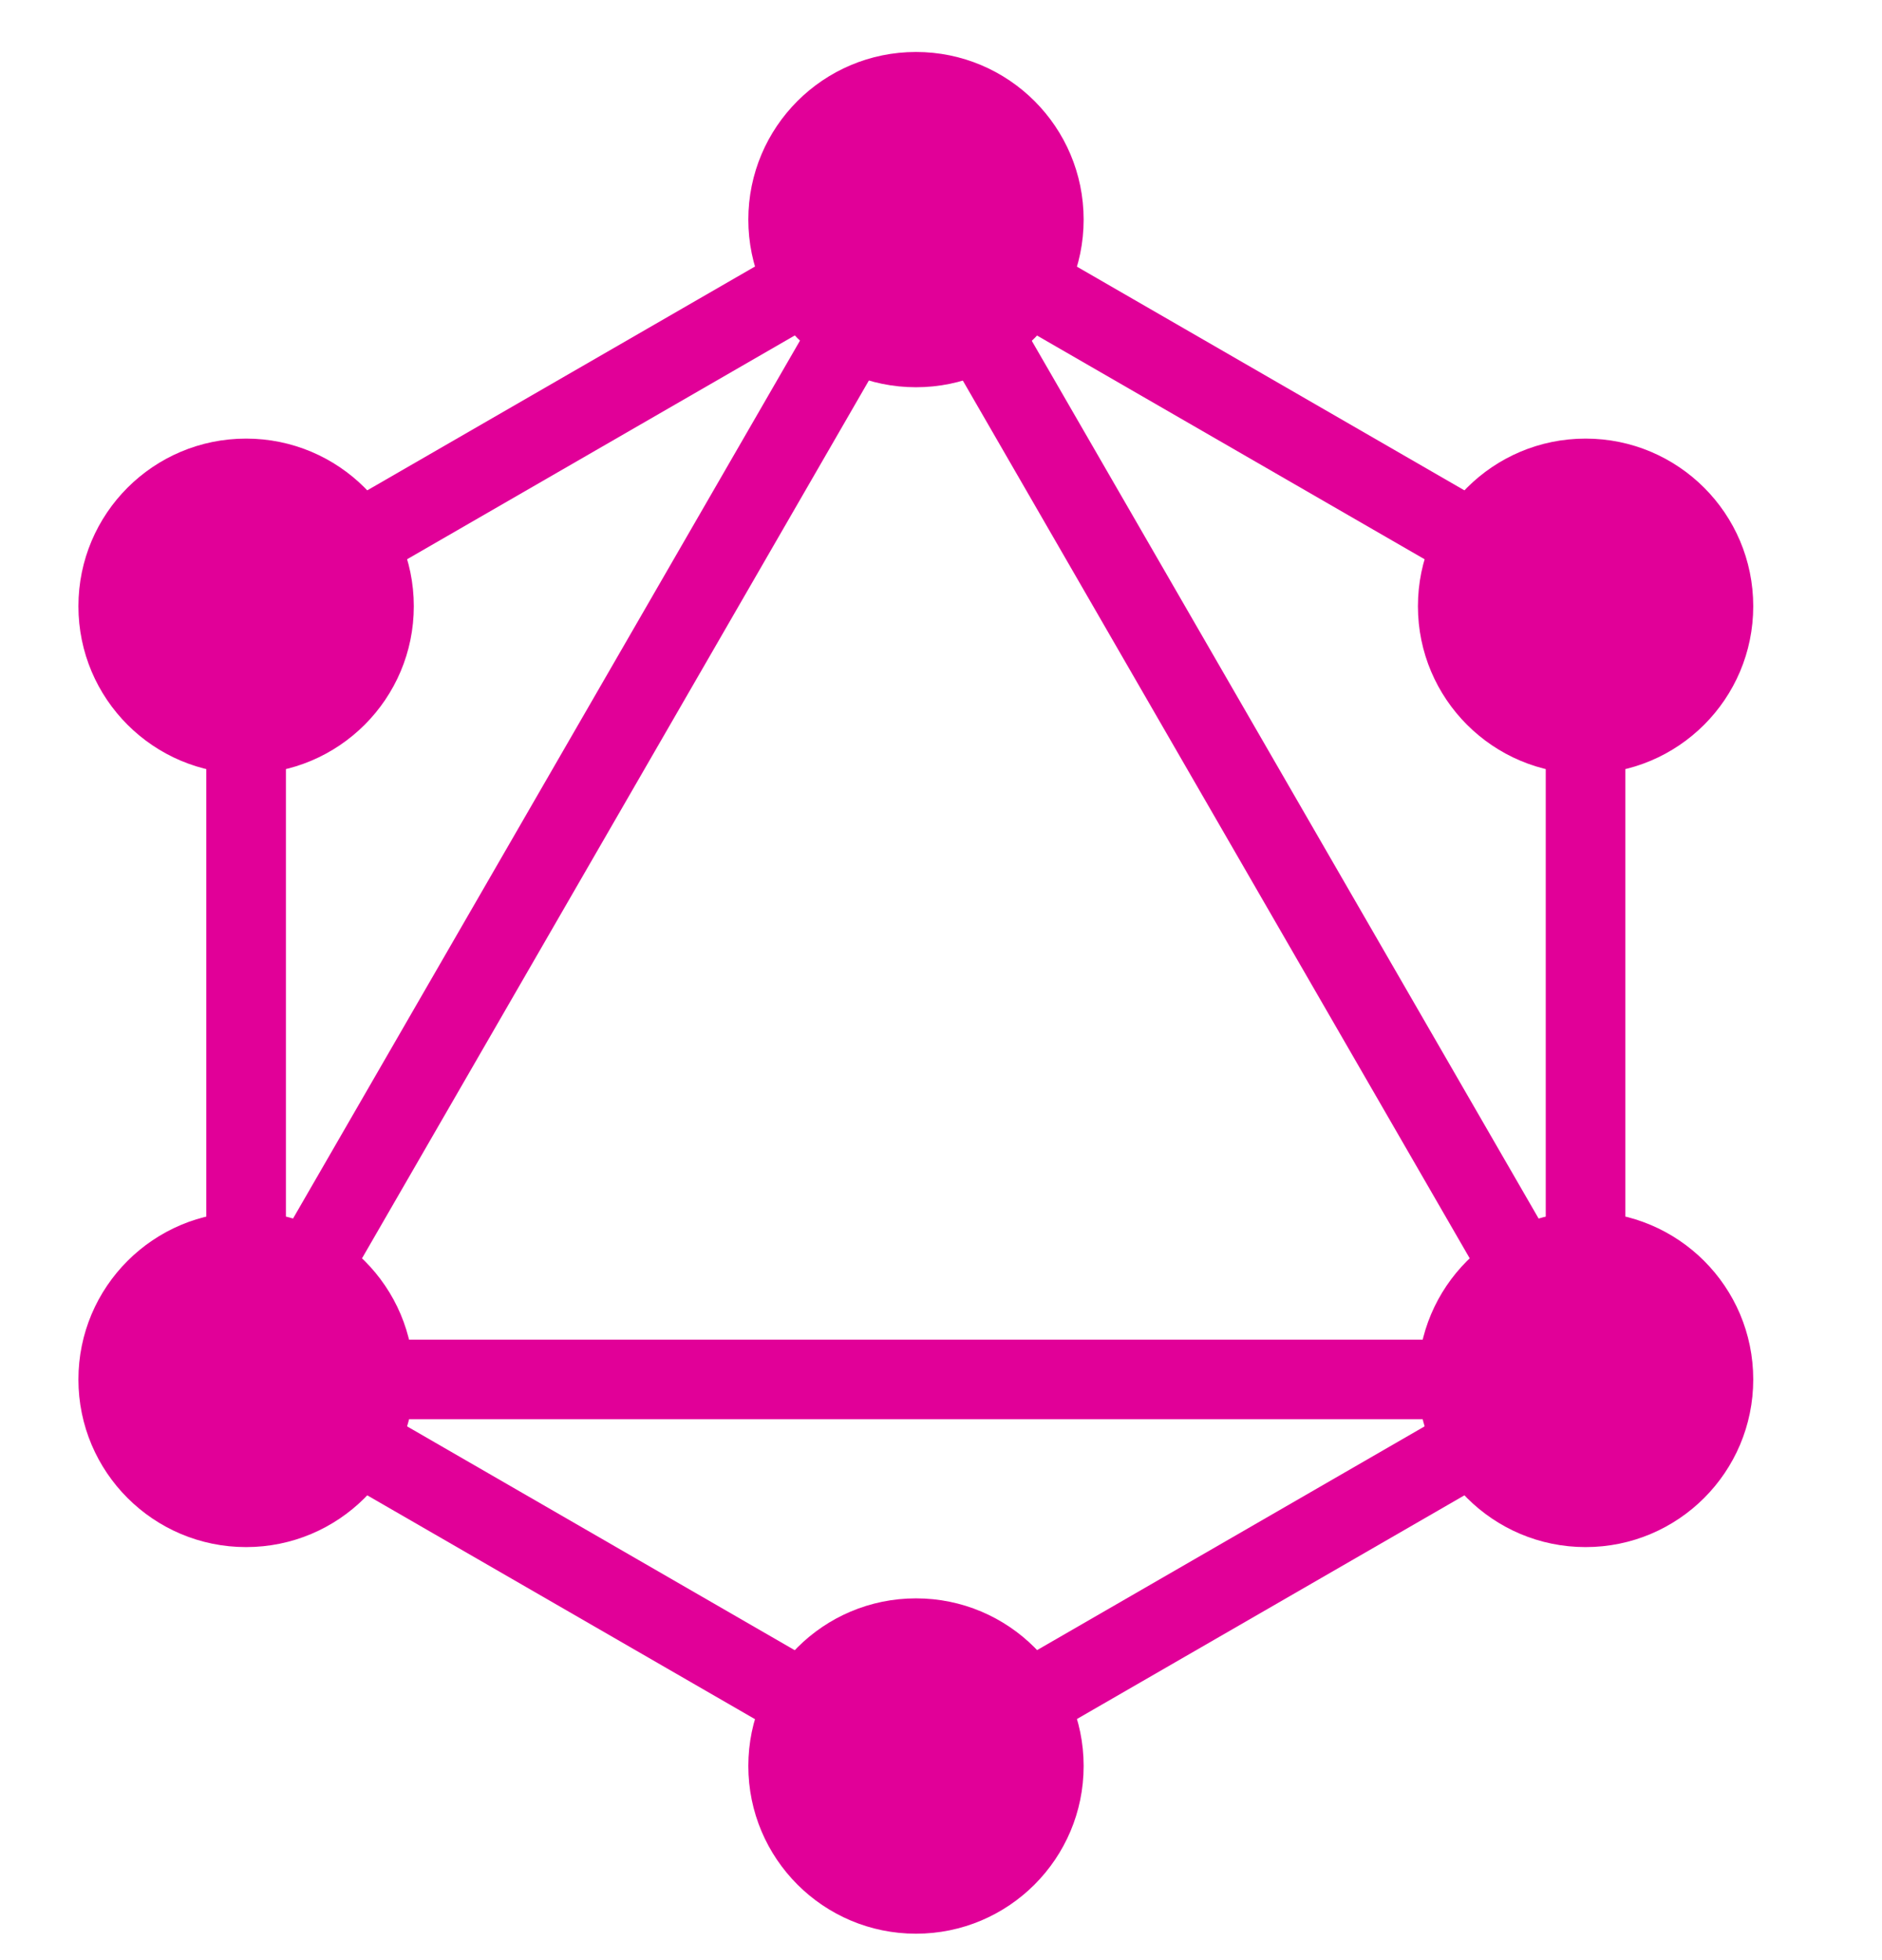
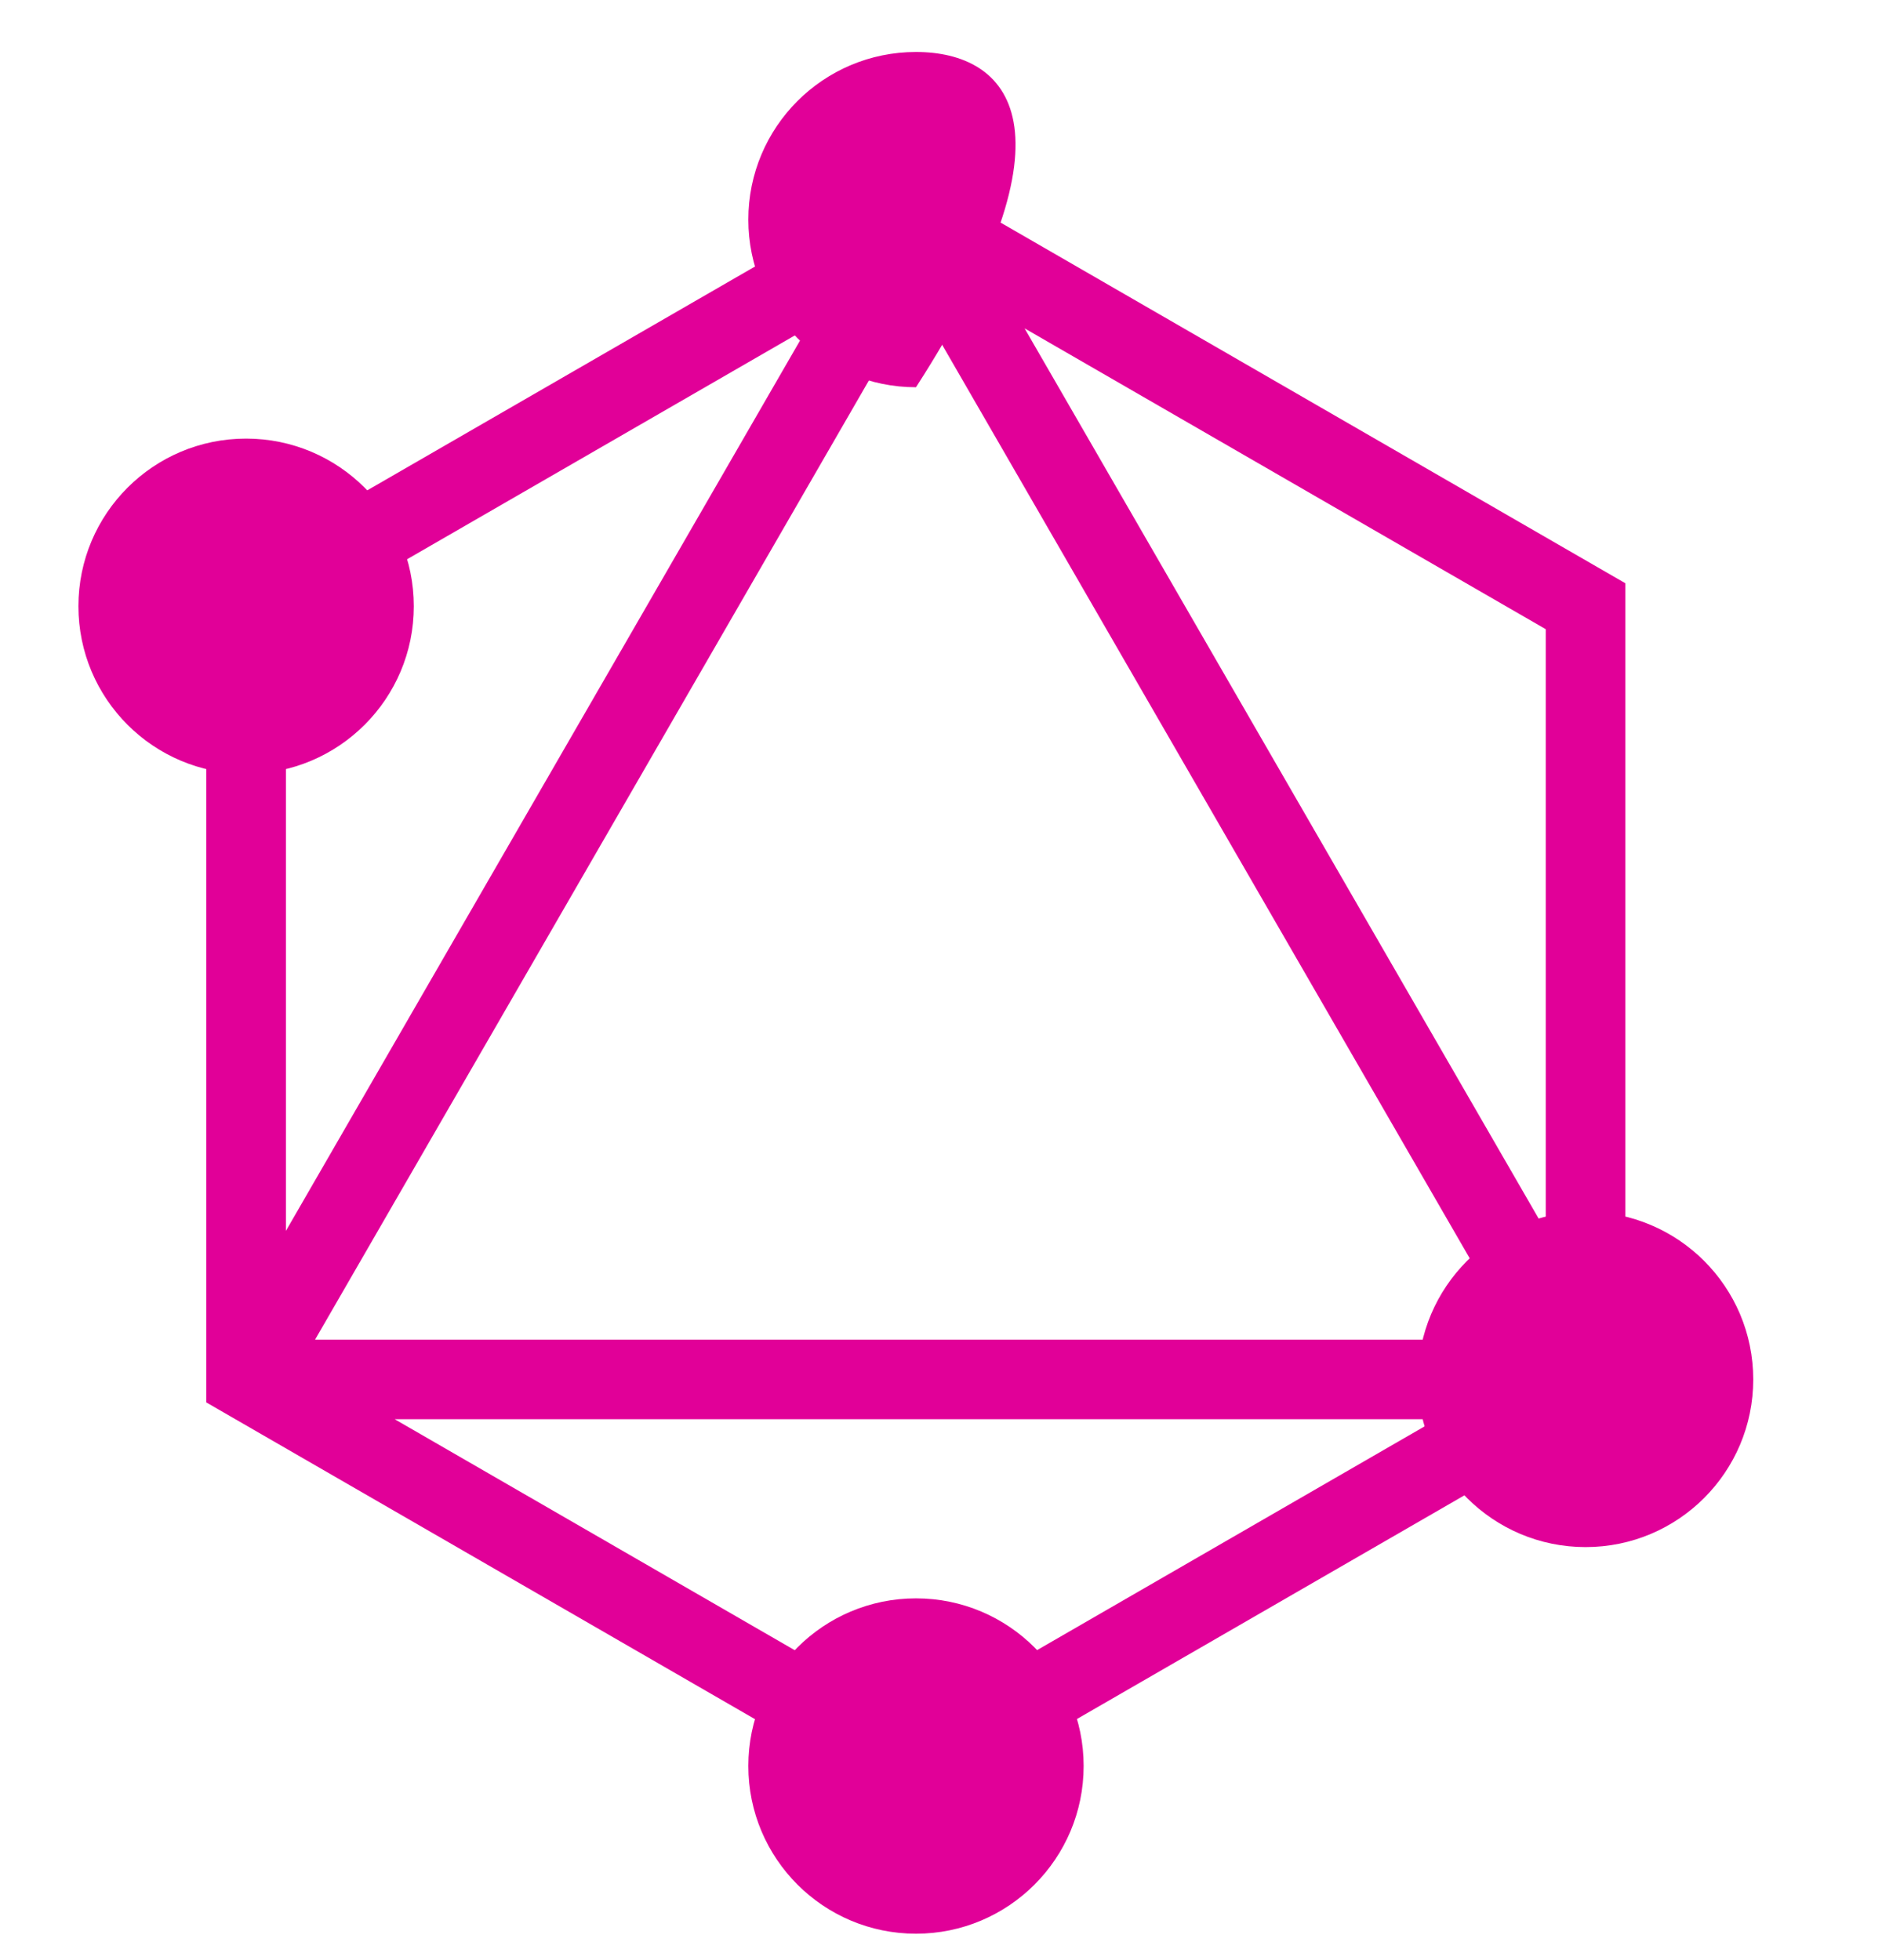
<svg xmlns="http://www.w3.org/2000/svg" width="24" height="25" viewBox="0 0 24 25" fill="none">
  <g clip-path="url(#clip0_2301_807)">
    <path fill-rule="evenodd" clip-rule="evenodd" d="M11.679 2.215L20.727 7.439V17.887L11.679 23.111L2.631 17.887V7.439L11.679 2.215ZM3.646 8.025V15.699L10.292 4.188L3.646 8.025ZM11.679 3.816L4.018 17.086H19.341L11.679 3.816ZM18.325 18.101H5.033L11.679 21.939L18.325 18.101ZM19.712 15.699L13.066 4.188L19.712 8.025V15.699Z" fill="#E10098" />
-     <path d="M11.681 4.939C12.862 4.939 13.819 3.982 13.819 2.801C13.819 1.62 12.862 0.663 11.681 0.663C10.5 0.663 9.543 1.62 9.543 2.801C9.543 3.982 10.5 4.939 11.681 4.939Z" fill="#E10098" />
-     <path d="M20.22 9.87C21.401 9.87 22.358 8.913 22.358 7.732C22.358 6.551 21.401 5.594 20.22 5.594C19.039 5.594 18.082 6.551 18.082 7.732C18.082 8.913 19.039 9.87 20.22 9.87Z" fill="#E10098" />
+     <path d="M11.681 4.939C13.819 1.62 12.862 0.663 11.681 0.663C10.5 0.663 9.543 1.62 9.543 2.801C9.543 3.982 10.5 4.939 11.681 4.939Z" fill="#E10098" />
    <path d="M20.22 19.732C21.401 19.732 22.358 18.775 22.358 17.594C22.358 16.413 21.401 15.456 20.22 15.456C19.039 15.456 18.082 16.413 18.082 17.594C18.082 18.775 19.039 19.732 20.22 19.732Z" fill="#E10098" />
    <path d="M11.681 24.663C12.862 24.663 13.819 23.705 13.819 22.524C13.819 21.343 12.862 20.386 11.681 20.386C10.5 20.386 9.543 21.343 9.543 22.524C9.543 23.705 10.5 24.663 11.681 24.663Z" fill="#E10098" />
-     <path d="M3.138 19.732C4.319 19.732 5.277 18.775 5.277 17.594C5.277 16.413 4.319 15.456 3.138 15.456C1.957 15.456 1 16.413 1 17.594C1 18.775 1.957 19.732 3.138 19.732Z" fill="#E10098" />
    <path d="M3.138 9.87C4.319 9.87 5.277 8.913 5.277 7.732C5.277 6.551 4.319 5.594 3.138 5.594C1.957 5.594 1 6.551 1 7.732C1 8.913 1.957 9.87 3.138 9.87Z" fill="#E10098" />
  </g>
  <defs>
    <clipPath id="clip0_2301_807">
      <rect width="24" height="24" fill="white" transform="translate(0 0.663)" />
    </clipPath>
  </defs>
</svg>